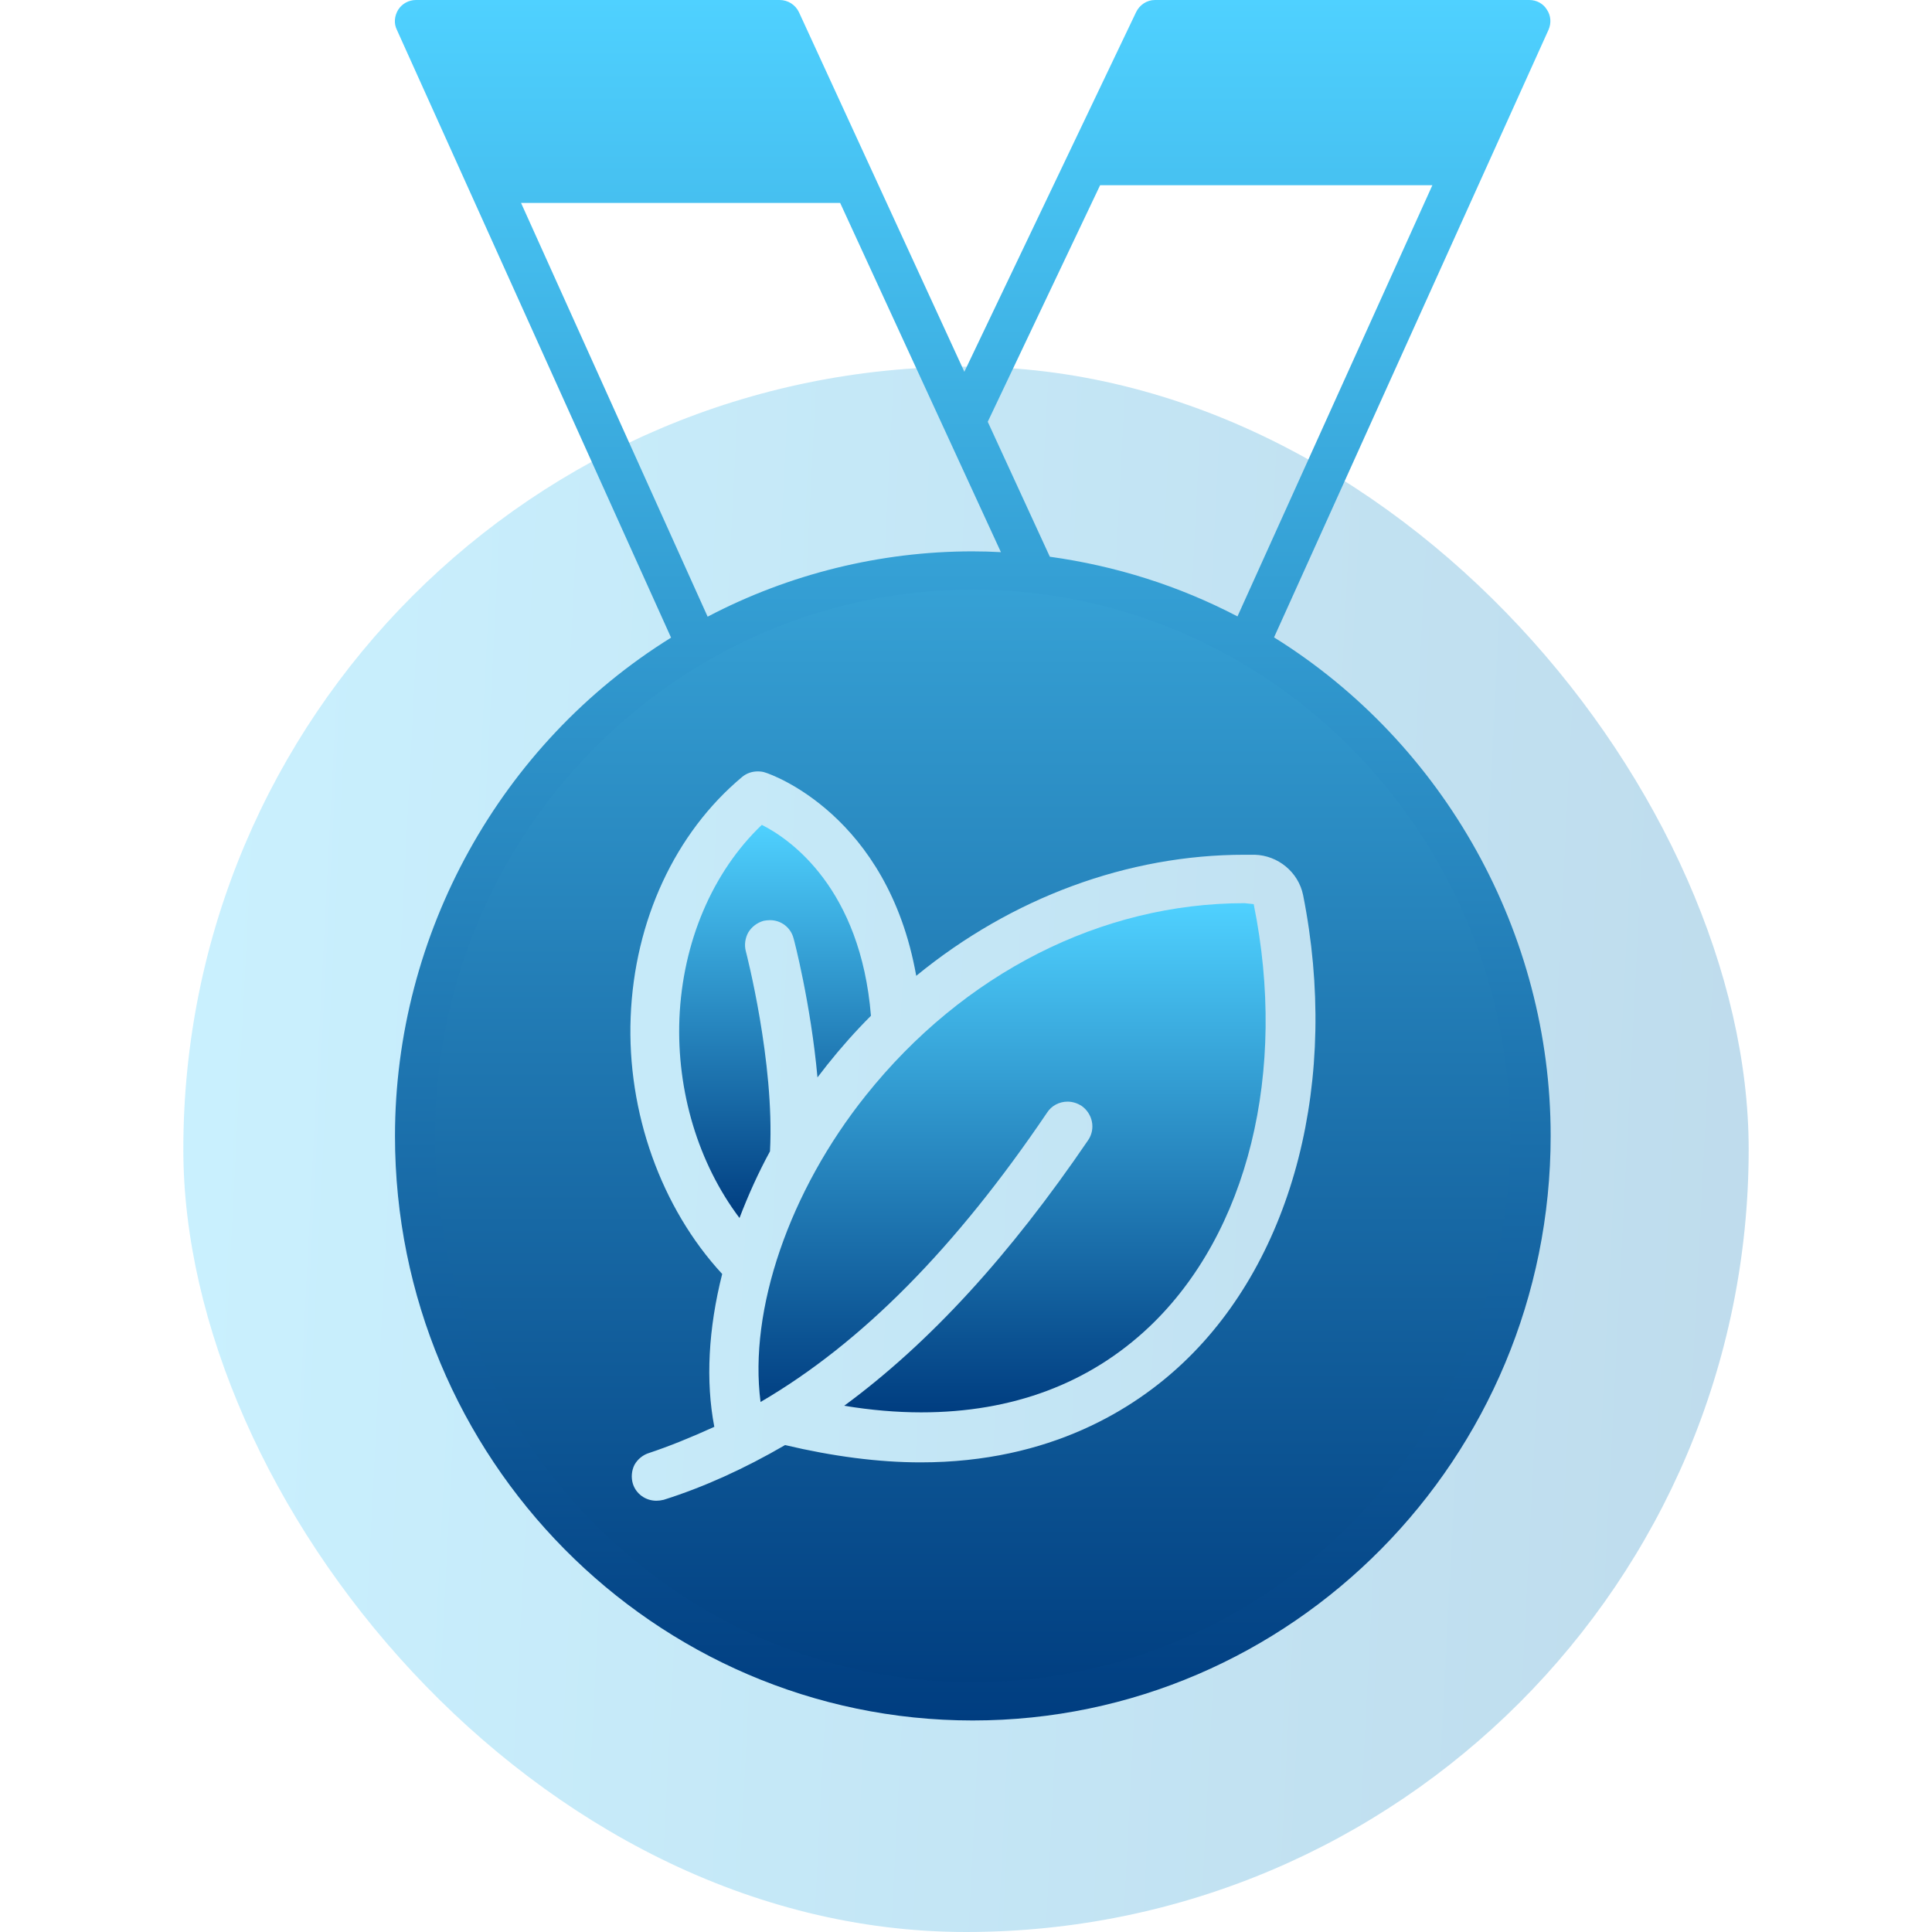
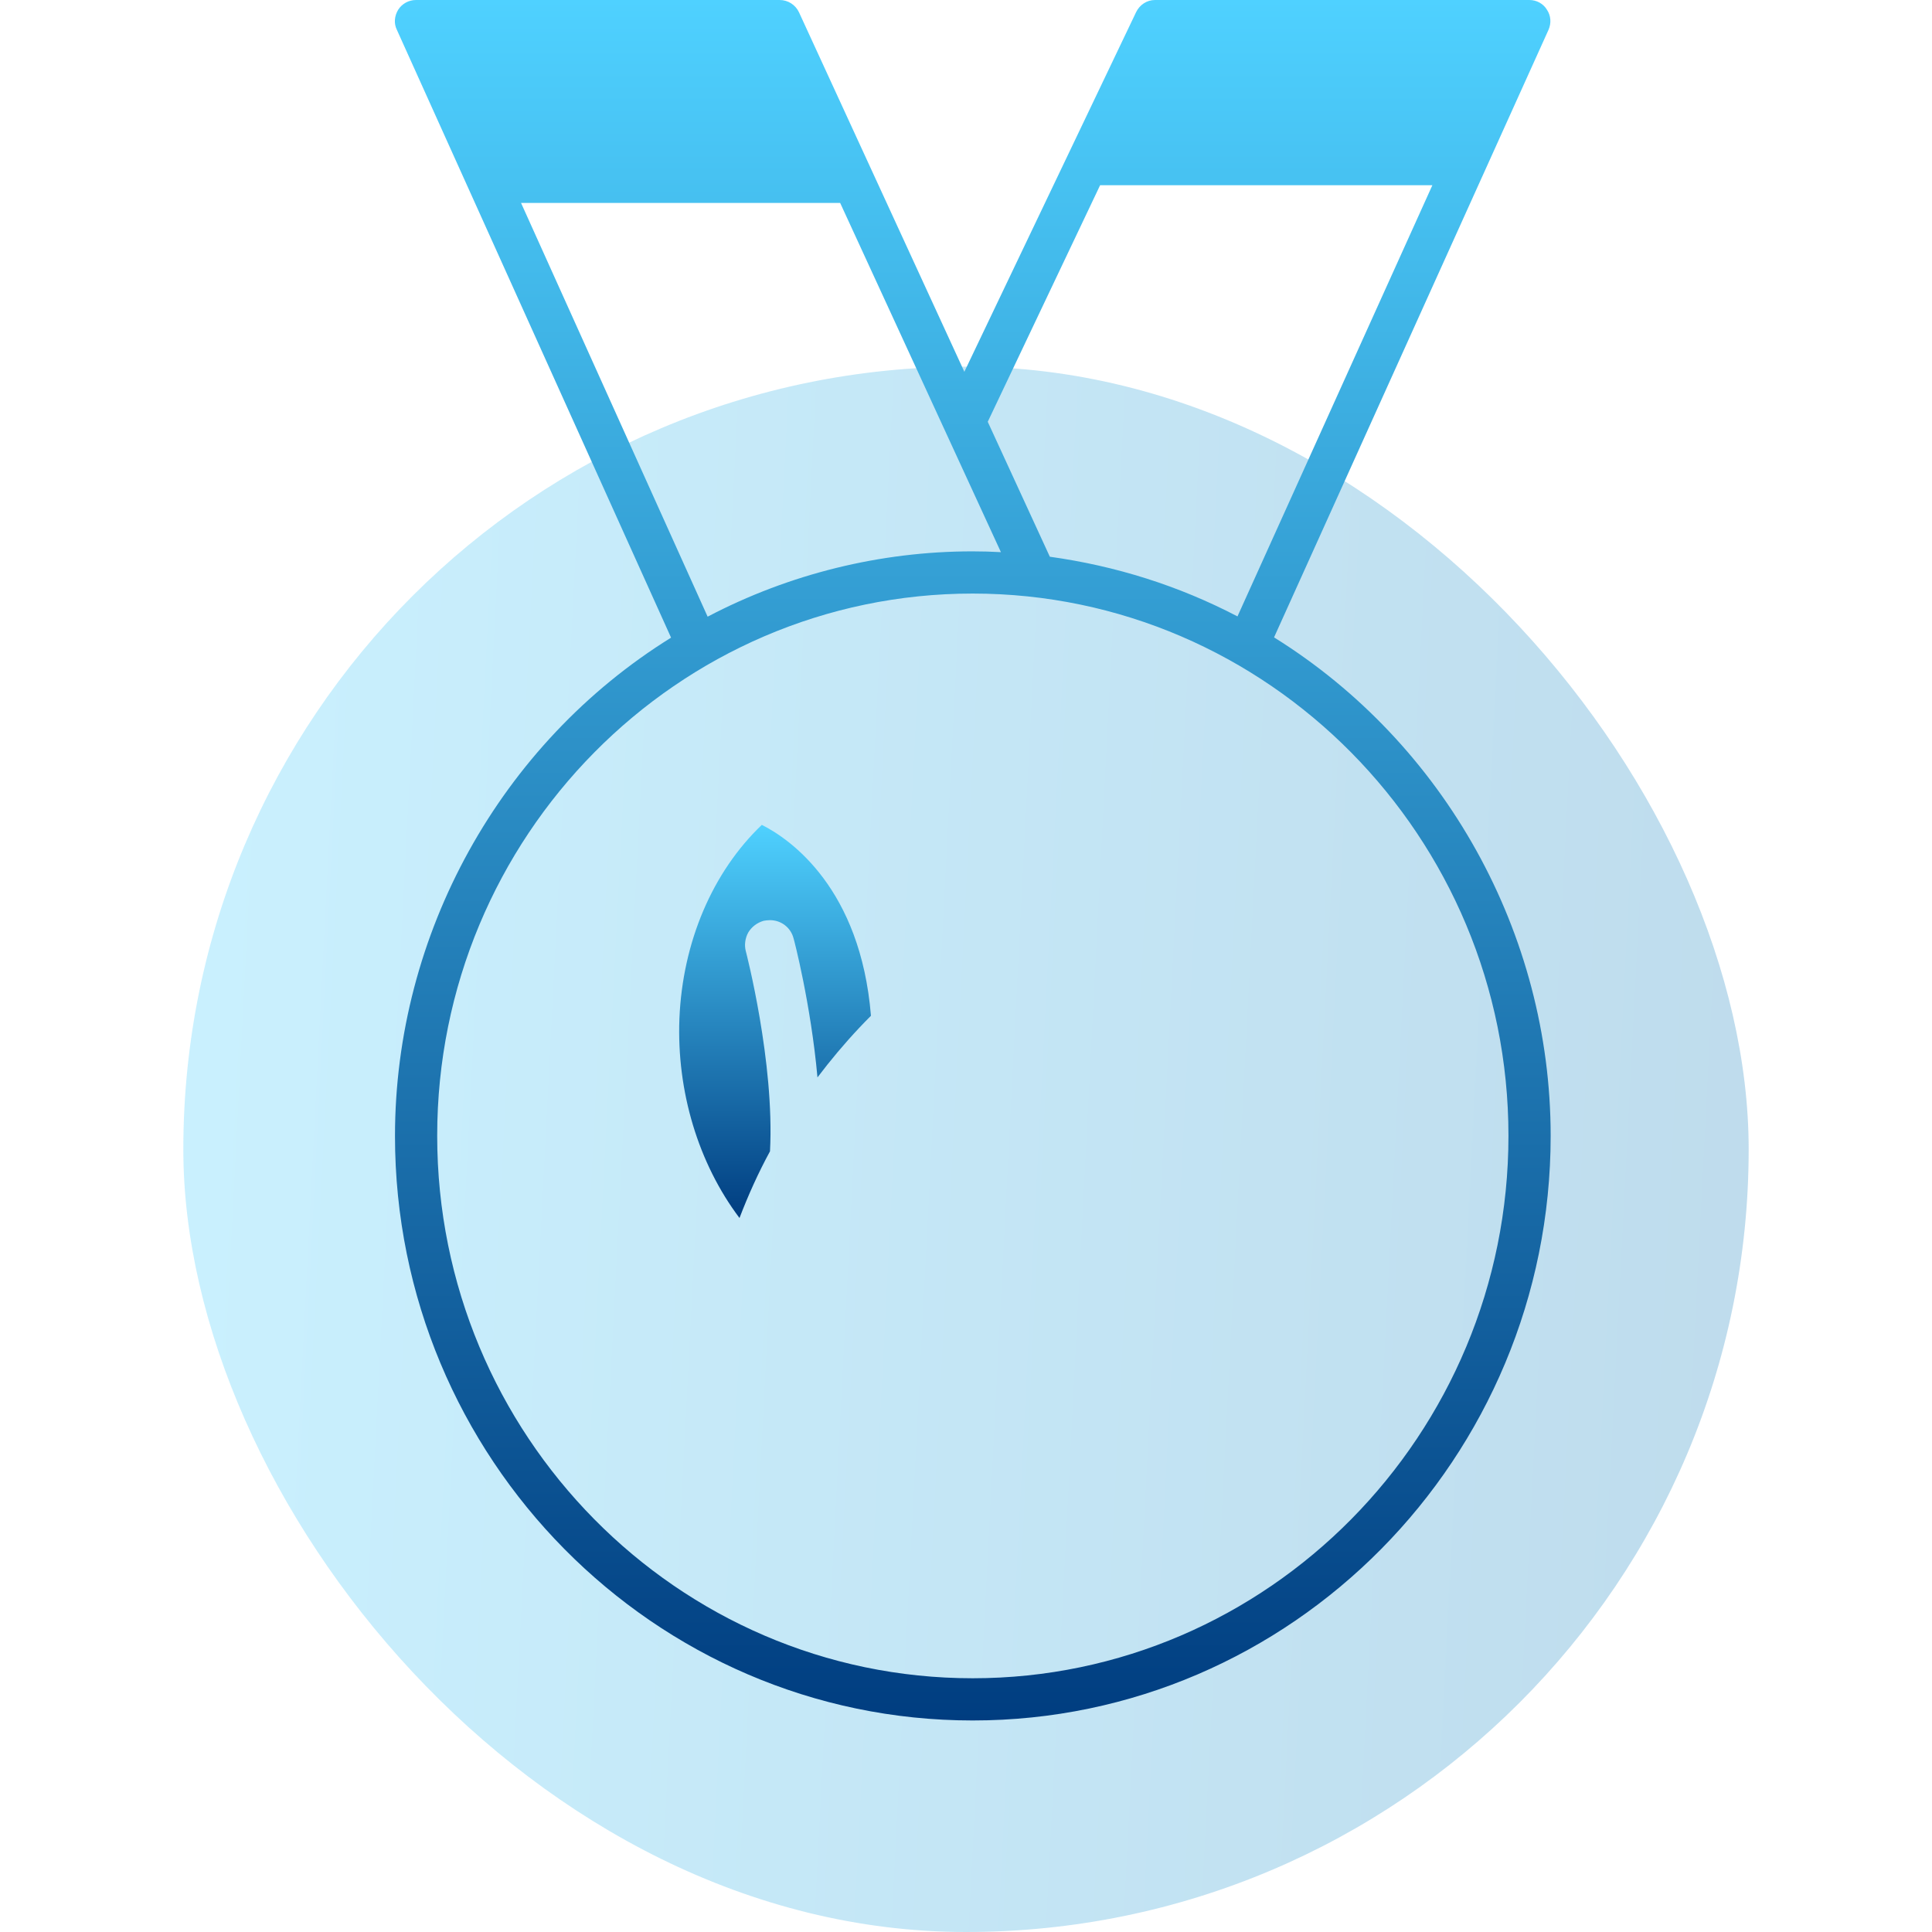
<svg xmlns="http://www.w3.org/2000/svg" width="137" height="137" viewBox="0 0 137 137" fill="none">
  <rect x="13" y="26" width="111" height="111" rx="55.5" fill="url(#paint0_linear_206_564)" fill-opacity="0.3" />
  <path d="M90.344 45.197L109.806 2.116C110.016 1.639 109.978 1.106 109.692 0.686C109.444 0.267 108.968 0 108.453 0H81.899C81.327 0 80.812 0.343 80.564 0.858L68.383 26.363L56.66 0.877C56.412 0.343 55.879 0 55.288 0H29.496C28.981 0 28.505 0.267 28.238 0.686C27.971 1.125 27.914 1.658 28.143 2.116L47.586 45.216C35.482 52.727 28.009 66.223 28.009 80.558C28.009 103.395 46.385 122 68.974 122C91.583 122 109.959 103.395 109.959 80.539C109.959 66.204 102.448 52.727 90.344 45.197ZM78.01 13.134H101.571L87.751 43.71C83.595 41.537 79.116 40.127 74.445 39.478L70.042 29.909L78.01 13.134ZM36.949 14.392H59.577L70.976 39.154C70.309 39.116 69.642 39.097 68.955 39.097C62.436 39.097 55.955 40.698 50.179 43.729L36.949 14.392ZM68.974 119.007C48.025 119.007 31.002 101.737 31.002 80.539C31.002 59.322 48.044 42.09 68.974 42.09C89.905 42.09 106.966 59.342 106.966 80.539C106.966 101.756 89.905 119.007 68.974 119.007Z" fill="url(#paint1_linear_206_564)" />
-   <path d="M68.963 41.81C47.955 41.81 30.849 59.183 30.849 80.549C30.849 101.914 47.955 119.287 68.963 119.287C89.994 119.287 107.099 101.914 107.099 80.549C107.099 59.161 89.994 41.81 68.963 41.81ZM83.906 96.628C80.493 99.862 74.516 103.698 65.283 103.698C62.295 103.698 59.061 103.274 55.671 102.471C52.794 104.144 49.895 105.46 47.063 106.352C46.884 106.396 46.706 106.419 46.55 106.419C45.769 106.419 45.1 105.928 44.877 105.214C44.743 104.768 44.788 104.278 44.989 103.876C45.212 103.475 45.591 103.163 46.037 103.029C47.442 102.56 48.936 101.958 50.653 101.178C50.029 97.944 50.23 94.219 51.211 90.339C46.884 85.656 44.453 78.876 44.721 72.118C44.989 65.294 47.866 59.072 52.616 55.102C52.928 54.834 53.33 54.701 53.731 54.701C53.932 54.701 54.11 54.723 54.289 54.79C54.668 54.901 62.942 57.778 64.971 69.197C71.751 63.644 79.98 60.611 88.254 60.611H88.968C90.618 60.655 92.068 61.837 92.403 63.465C94.99 76.445 91.778 89.179 83.906 96.628Z" fill="url(#paint2_linear_206_564)" />
-   <path d="M81.497 94.086C77.26 98.1 71.796 100.152 65.328 100.152C63.589 100.152 61.76 99.996 59.864 99.683C65.93 95.223 71.595 89.023 77.17 80.838C77.706 80.035 77.483 78.965 76.68 78.407C76.39 78.229 76.055 78.118 75.698 78.118C75.118 78.118 74.561 78.407 74.249 78.898C67.759 88.488 61.113 95.223 53.932 99.416C53.084 92.904 55.961 84.474 61.403 77.671C68.317 69.018 78.085 64.045 88.254 64.045L88.901 64.112C91.31 75.977 88.5 87.44 81.497 94.086Z" fill="url(#paint3_linear_206_564)" />
  <path d="M61.76 72.029C60.645 73.144 59.619 74.304 58.66 75.508C58.437 75.798 58.191 76.11 57.968 76.4C57.5 71.204 56.296 66.587 56.273 66.543C56.073 65.762 55.381 65.249 54.601 65.249C54.445 65.249 54.288 65.272 54.155 65.294C53.686 65.428 53.307 65.718 53.062 66.119C52.839 66.52 52.772 67.011 52.883 67.435C52.906 67.524 54.935 75.33 54.601 81.641C53.776 83.157 53.062 84.741 52.438 86.369C49.516 82.489 47.977 77.381 48.178 72.23C48.401 66.81 50.52 61.837 54.021 58.492C56.073 59.518 61.024 63.019 61.76 72.029Z" fill="url(#paint4_linear_206_564)" />
  <defs>
    <linearGradient id="paint0_linear_206_564" x1="13" y1="26" x2="129.391" y2="31.974" gradientUnits="userSpaceOnUse">
      <stop stop-color="#4FD1FF" />
      <stop offset="1" stop-color="#298AC2" />
    </linearGradient>
    <linearGradient id="paint1_linear_206_564" x1="68.979" y1="0" x2="68.979" y2="122" gradientUnits="userSpaceOnUse">
      <stop stop-color="#4FD1FF" />
      <stop offset="1" stop-color="#003D80" />
    </linearGradient>
    <linearGradient id="paint2_linear_206_564" x1="68.974" y1="41.81" x2="68.974" y2="119.287" gradientUnits="userSpaceOnUse">
      <stop stop-color="#36A1D5" />
      <stop offset="1" stop-color="#013F81" />
    </linearGradient>
    <linearGradient id="paint3_linear_206_564" x1="71.767" y1="64.045" x2="71.767" y2="100.152" gradientUnits="userSpaceOnUse">
      <stop stop-color="#4FD1FF" />
      <stop offset="1" stop-color="#003D80" />
    </linearGradient>
    <linearGradient id="paint4_linear_206_564" x1="54.96" y1="58.492" x2="54.96" y2="86.369" gradientUnits="userSpaceOnUse">
      <stop stop-color="#4FD1FF" />
      <stop offset="1" stop-color="#003D80" />
    </linearGradient>
  </defs>
</svg>